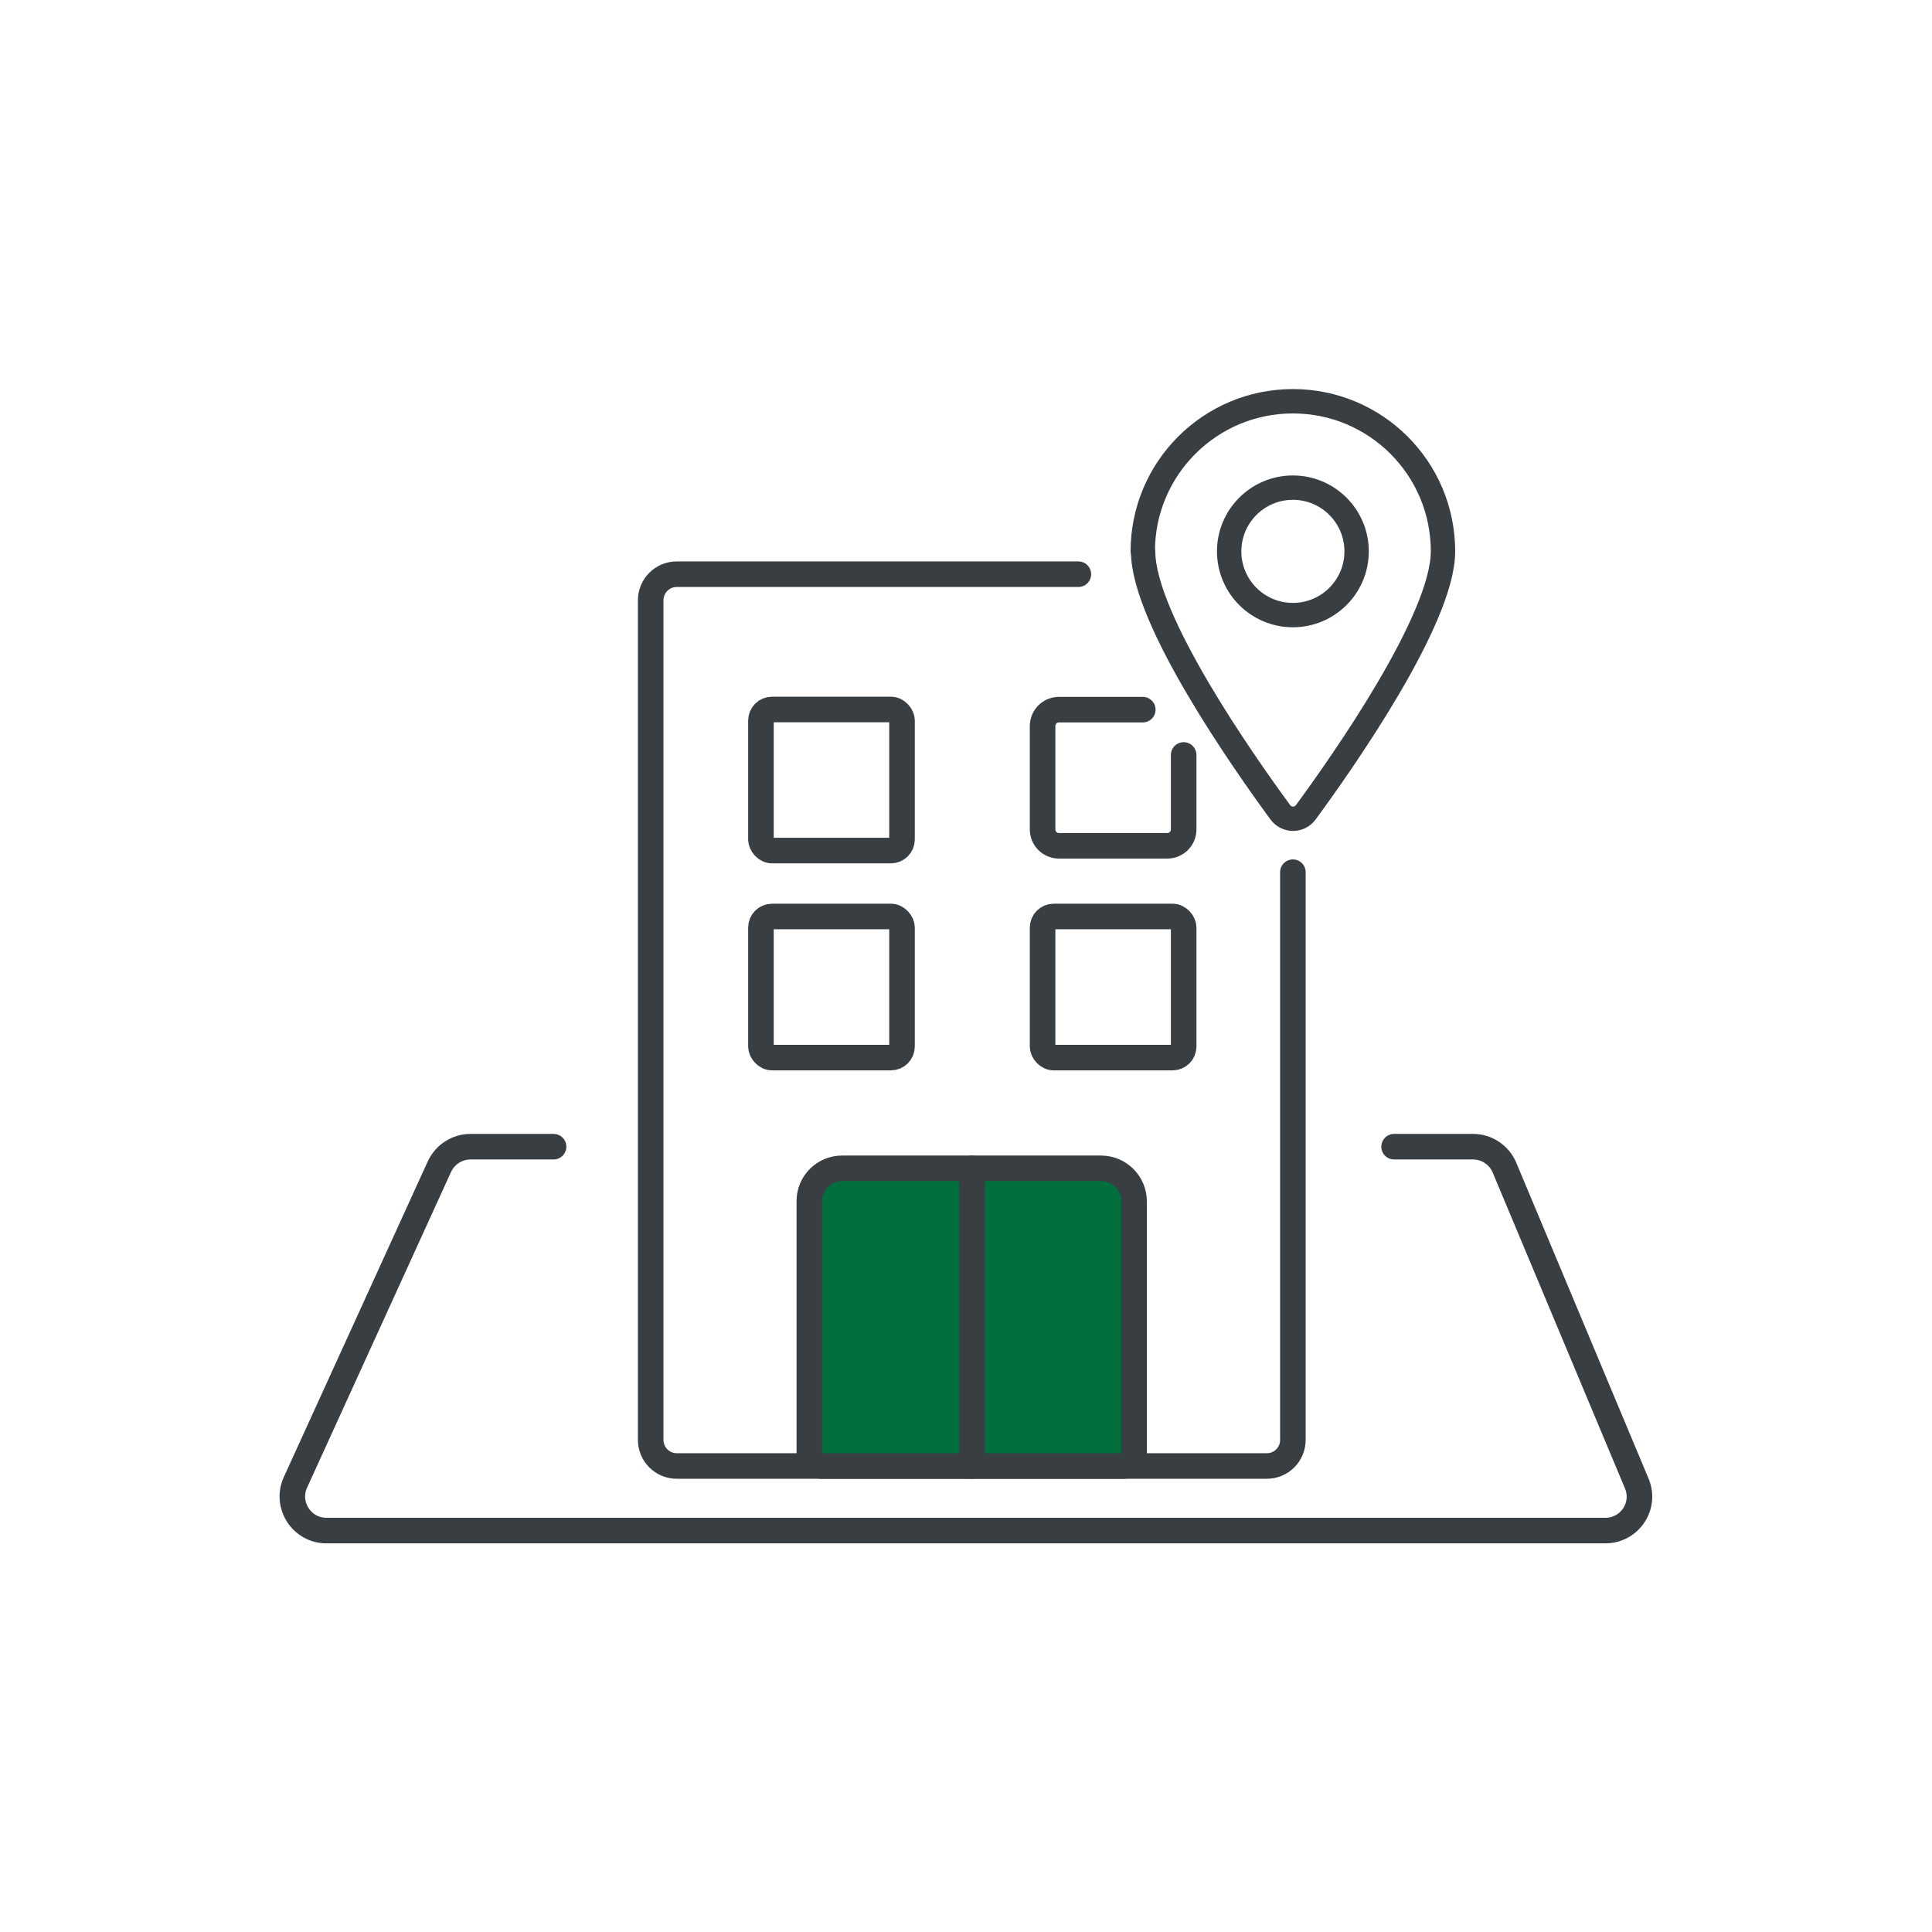
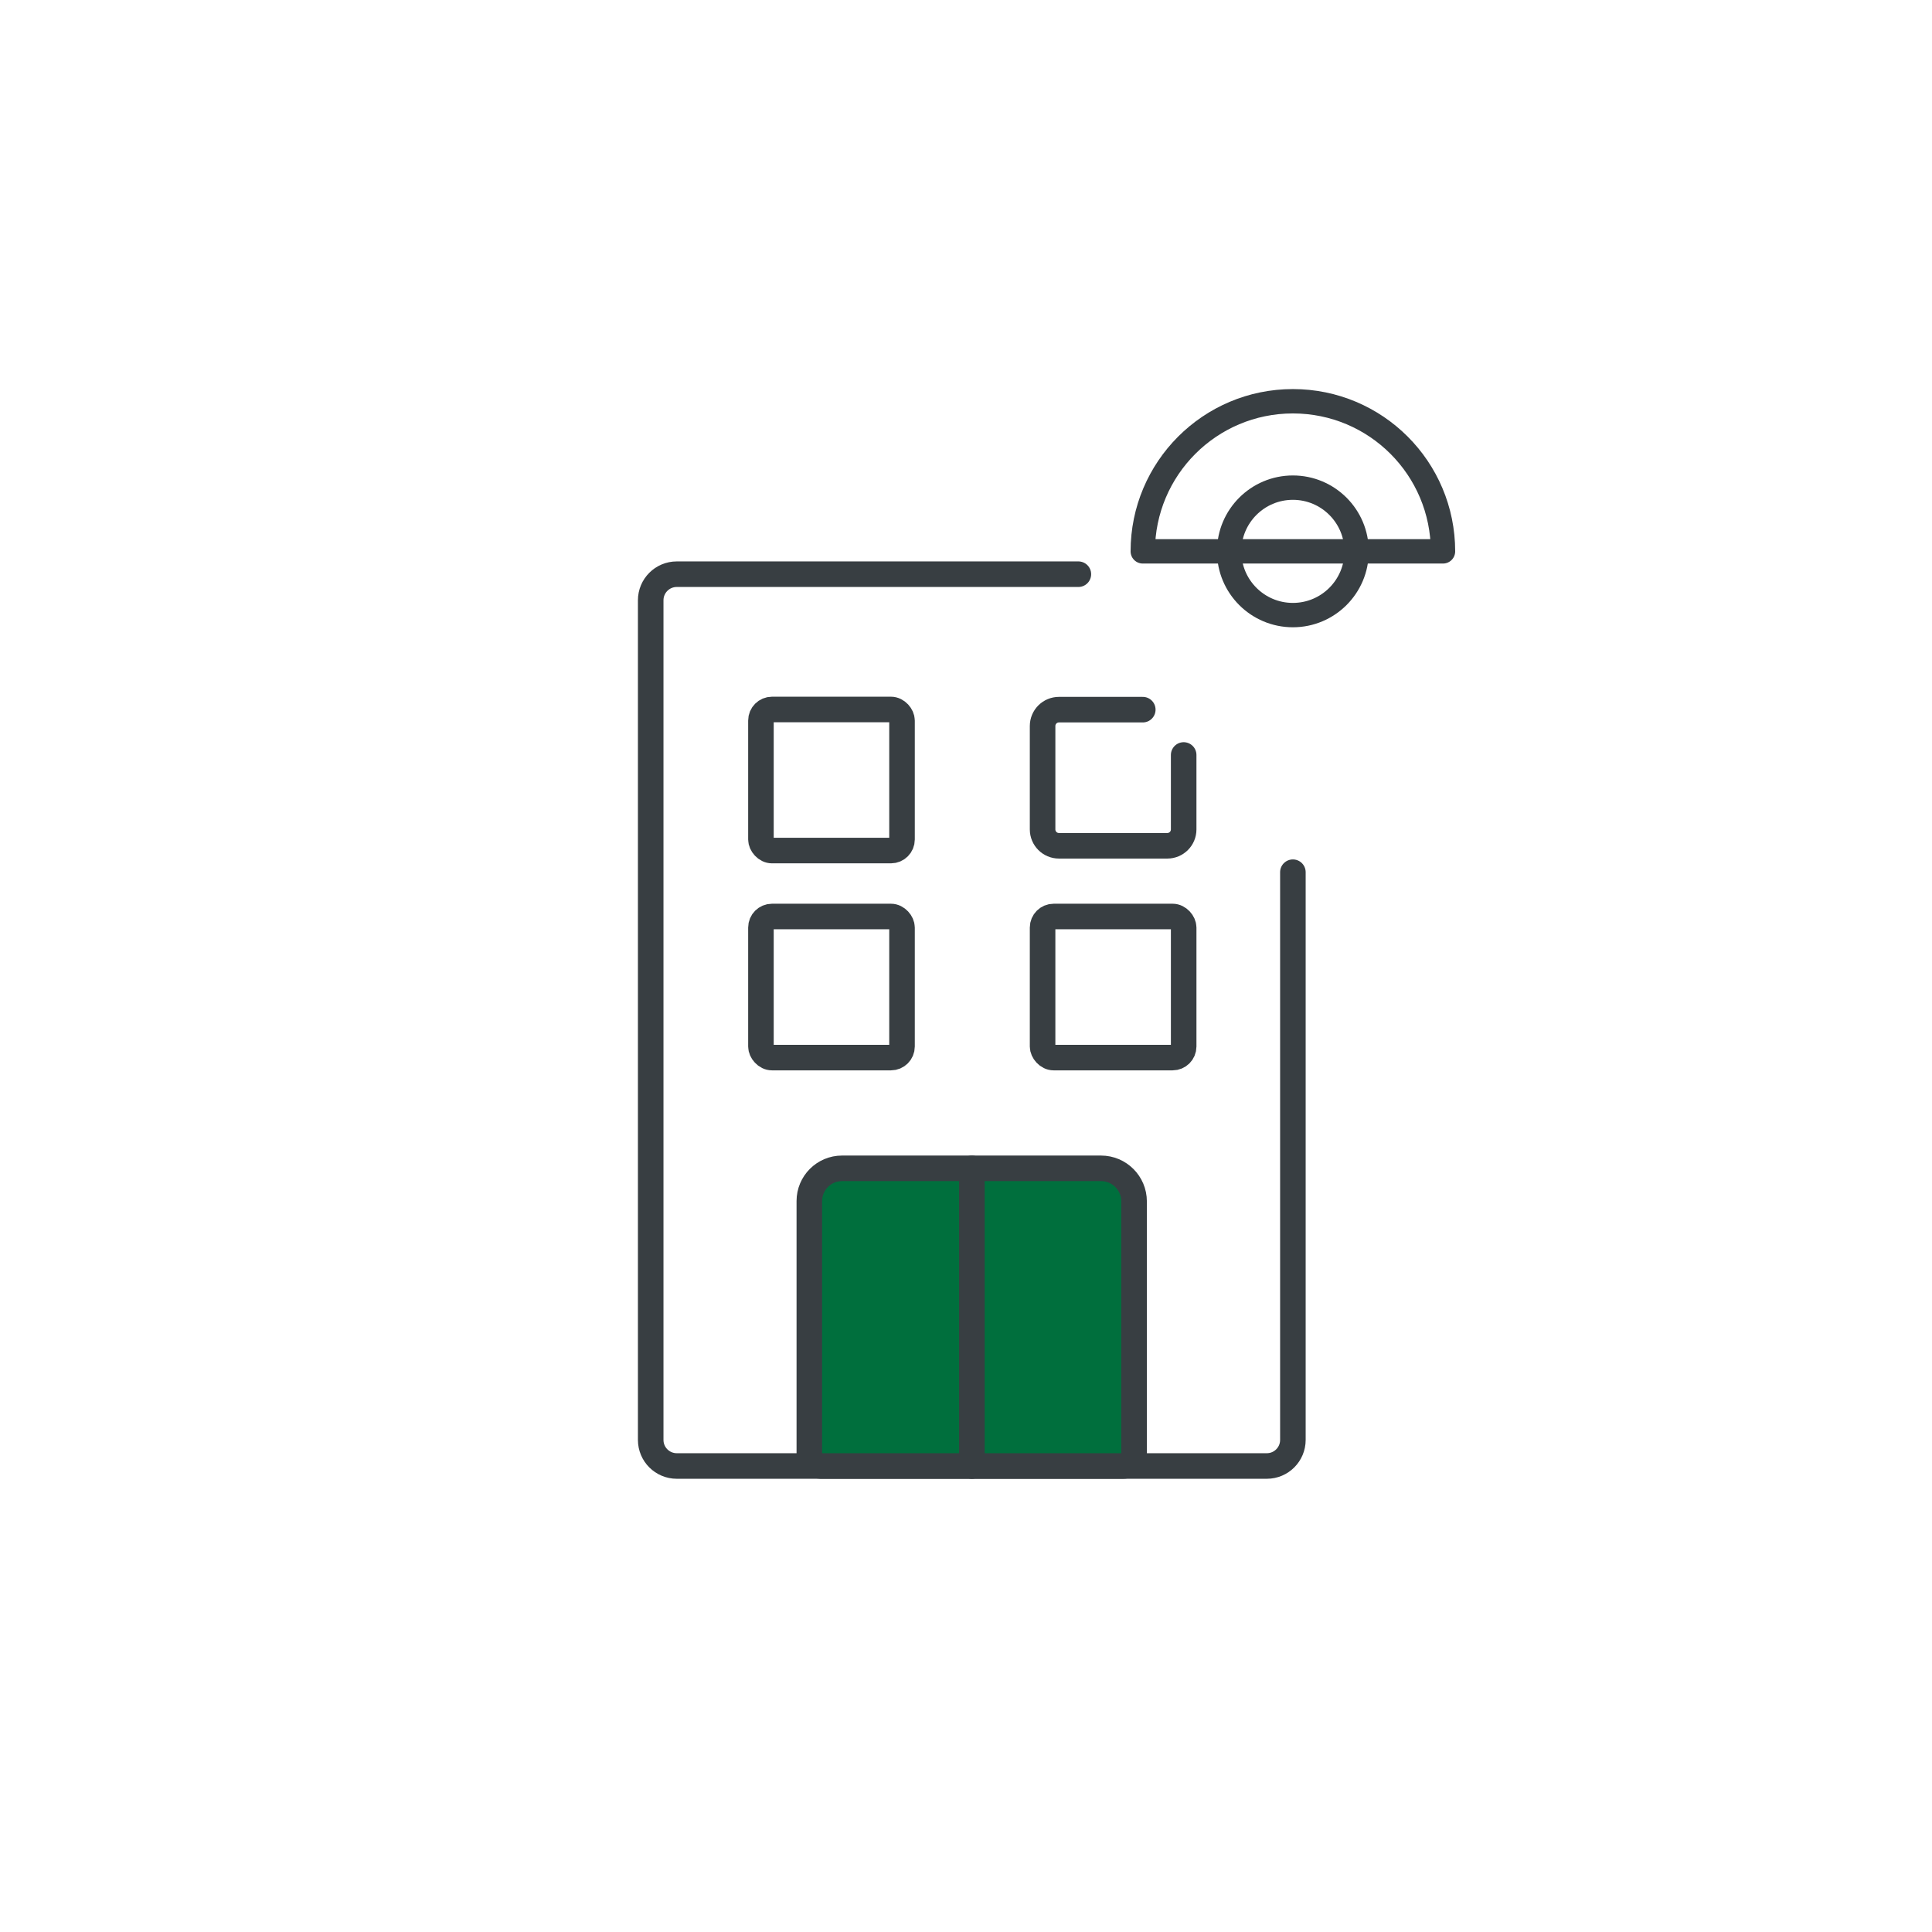
<svg xmlns="http://www.w3.org/2000/svg" id="Livello_1" data-name="Livello 1" viewBox="0 0 113.39 113.39">
  <defs>
    <style>
      .cls-1, .cls-2, .cls-3 {
        stroke-miterlimit: 10;
      }

      .cls-1, .cls-2, .cls-3, .cls-4, .cls-5 {
        stroke: #383e42;
      }

      .cls-1, .cls-2, .cls-3, .cls-5 {
        fill: none;
      }

      .cls-1, .cls-2, .cls-4 {
        stroke-width: 1.5px;
      }

      .cls-1, .cls-4 {
        stroke-linecap: round;
      }

      .cls-3, .cls-5 {
        stroke-width: 1.43px;
      }

      .cls-4 {
        fill: #006f3d;
      }

      .cls-4, .cls-5 {
        stroke-linejoin: round;
      }
    </style>
  </defs>
-   <path class="cls-5" d="M67.07,32.36c0-4.86,3.94-8.81,8.81-8.81s8.81,3.94,8.81,8.81c0,3.99-5.92,12.41-8.05,15.31-.37.51-1.13.51-1.5,0-2.13-2.9-8.05-11.32-8.05-15.31Z" />
+   <path class="cls-5" d="M67.07,32.36c0-4.86,3.94-8.81,8.81-8.81s8.81,3.94,8.81,8.81Z" />
  <circle class="cls-3" cx="75.88" cy="32.36" r="3.74" />
  <path class="cls-1" d="M75.88,51.19v33.32c0,.84-.68,1.53-1.53,1.53h-34.63c-.84,0-1.53-.68-1.53-1.53v-49.28c0-.84.68-1.53,1.53-1.53h23.57" />
  <rect class="cls-2" x="44.66" y="41.64" width="8.28" height="8.28" rx=".65" ry=".65" />
  <rect class="cls-2" x="44.66" y="53.79" width="8.28" height="8.28" rx=".65" ry=".65" />
  <rect class="cls-2" x="61.19" y="53.79" width="8.28" height="8.28" rx=".65" ry=".65" />
  <g>
    <path class="cls-4" d="M49.43,68.57h15.19c1.07,0,1.94.87,1.94,1.94v14.88c0,.36-.29.65-.65.65h-17.76c-.36,0-.65-.29-.65-.65v-14.9c0-1.06.86-1.92,1.92-1.92Z" />
    <line class="cls-4" x1="57.04" y1="86.04" x2="57.04" y2="68.57" />
  </g>
-   <path class="cls-1" d="M32.49,67.3h-4.88c-.78,0-1.49.46-1.82,1.17l-8.45,18.53c-.6,1.32.36,2.83,1.82,2.83h75.06c1.43,0,2.4-1.45,1.84-2.77l-7.76-18.53c-.31-.74-1.04-1.23-1.84-1.23h-4.64" />
  <path class="cls-1" d="M69.47,44.31v4.37c0,.53-.43.96-.96.96h-6.36c-.53,0-.96-.43-.96-.96v-6.07c0-.53.43-.96.96-.96h4.92" />
</svg>